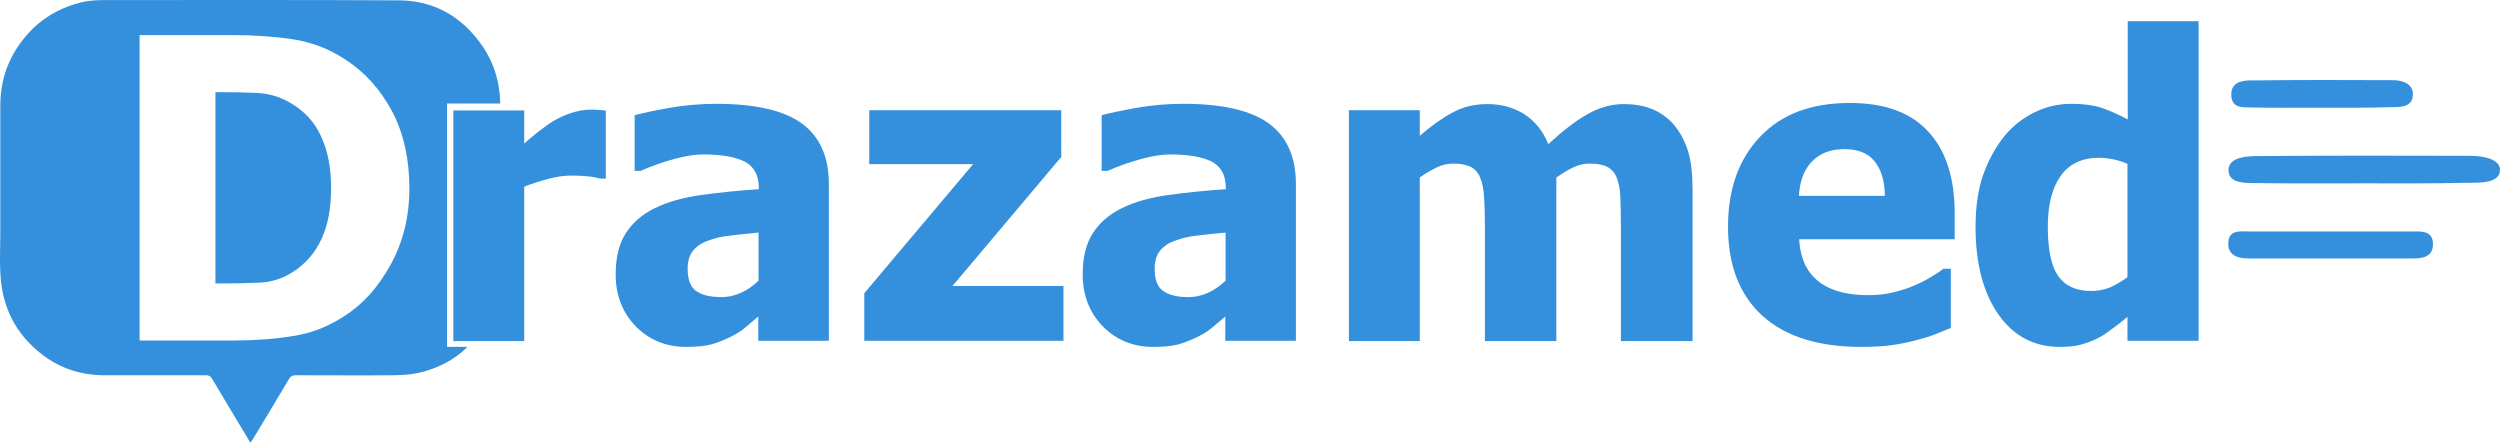
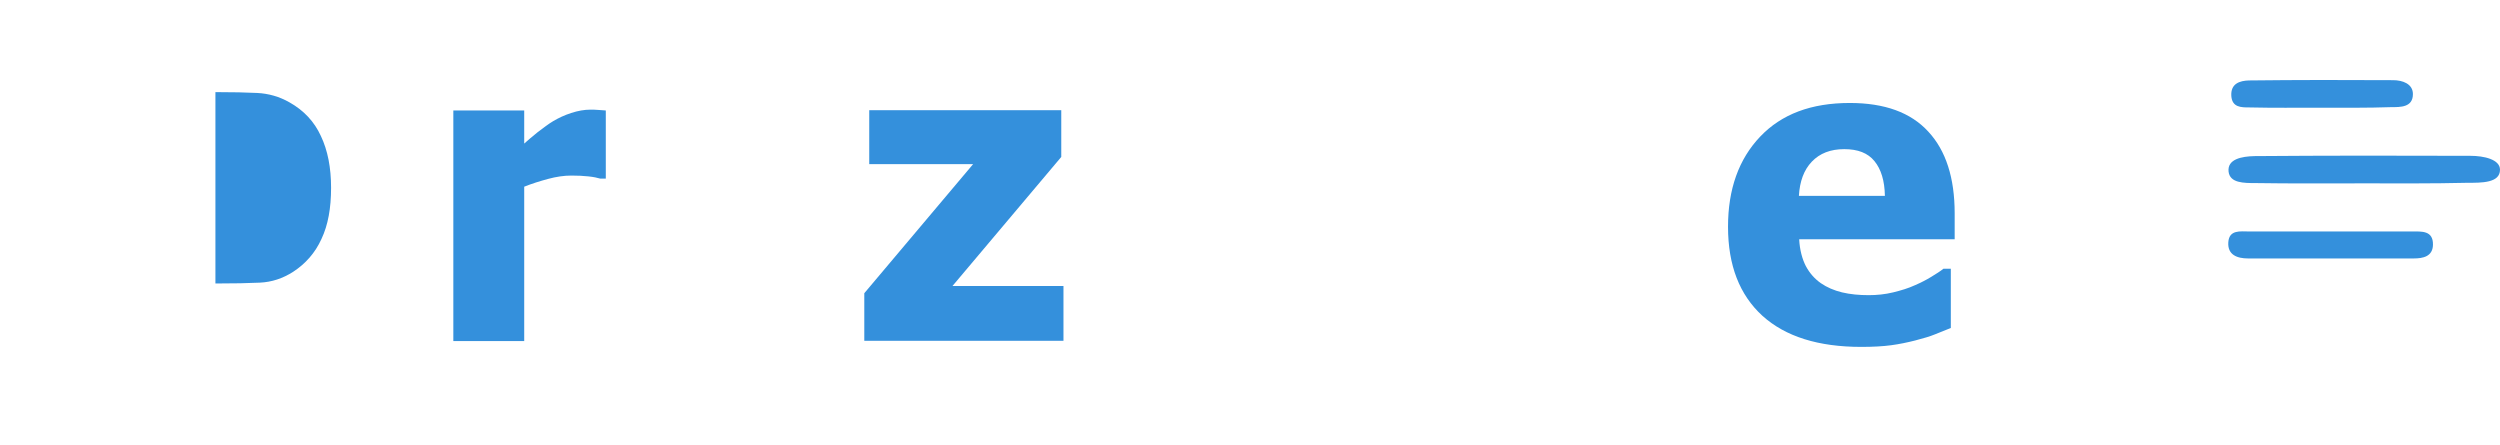
<svg xmlns="http://www.w3.org/2000/svg" width="500" height="89" viewBox="0 0 500 89" fill="none">
  <path d="M121.215 35.725H120.061C119.512 35.558 118.743 35.391 117.699 35.28C116.655 35.169 115.556 35.113 114.292 35.113C112.809 35.113 111.27 35.336 109.622 35.781C107.973 36.226 106.38 36.726 104.842 37.338V68.211H90.666V22.097H104.842V28.716C105.501 28.104 106.38 27.381 107.534 26.435C108.688 25.545 109.732 24.767 110.666 24.21C111.71 23.599 112.863 23.042 114.237 22.597C115.611 22.152 116.874 21.93 118.083 21.93C118.523 21.93 119.072 21.93 119.622 21.985C120.171 22.041 120.721 22.041 121.16 22.097V35.725H121.215Z" fill="#3490DC" />
  <path d="M57.919 20.484C55.886 19.315 53.688 18.703 51.435 18.592C49.183 18.481 46.49 18.425 43.359 18.425H43.084V56.696H43.359C46.765 56.696 49.622 56.641 51.985 56.529C54.347 56.418 56.545 55.695 58.633 54.36C61.106 52.747 63.029 50.577 64.293 47.796C65.611 45.015 66.216 41.621 66.216 37.561C66.216 33.556 65.556 30.107 64.183 27.214C62.864 24.322 60.776 22.097 57.919 20.484Z" fill="#3490DC" />
-   <path d="M89.402 20.707H100.061C99.951 16.201 98.687 12.14 95.995 8.525C91.984 3.073 86.545 0.125 79.841 0.07C60.172 -0.042 40.447 0.014 20.776 0.014C19.238 0.014 17.7 0.125 16.271 0.459C12.645 1.349 9.403 3.018 6.656 5.632C2.37 9.86 0.063 14.977 0.063 21.096C0.063 29.496 0.063 37.951 0.063 46.35C0.063 49.744 -0.157 53.137 0.227 56.53C0.942 62.538 3.744 67.322 8.469 70.937C12.15 73.774 16.381 75.053 20.941 75.053C27.7 75.053 34.403 75.053 41.161 75.053C41.71 75.053 42.04 75.165 42.37 75.665C44.897 79.893 47.424 84.176 50.062 88.515C50.282 88.237 50.391 88.126 50.501 87.959C52.974 83.898 55.391 79.837 57.809 75.777C58.139 75.22 58.523 75.053 59.128 75.053C65.556 75.053 72.04 75.109 78.468 75.053C80.556 75.053 82.699 74.887 84.732 74.33C87.863 73.44 90.721 71.994 93.083 69.769C93.248 69.658 93.358 69.491 93.468 69.38H89.402V20.707ZM78.138 52.914C75.666 57.42 72.589 60.869 68.798 63.261C65.666 65.319 62.259 66.654 58.578 67.21C54.897 67.822 50.941 68.1 46.82 68.1H27.919V7.023H46.655C50.886 7.023 54.897 7.301 58.578 7.857C62.259 8.413 65.776 9.748 69.017 11.862C72.974 14.421 76.105 17.925 78.413 22.264C80.721 26.603 81.874 31.776 81.874 37.673C81.874 43.347 80.611 48.409 78.138 52.914Z" fill="#3490DC" />
-   <path d="M151.708 63.26C150.719 64.094 149.84 64.818 149.07 65.485C148.301 66.153 147.257 66.82 145.994 67.432C144.73 68.044 143.466 68.544 142.257 68.878C141.049 69.212 139.345 69.379 137.202 69.379C133.192 69.379 129.84 67.988 127.148 65.263C124.51 62.537 123.137 59.088 123.137 54.916C123.137 51.467 123.796 48.742 125.17 46.628C126.543 44.514 128.466 42.845 130.994 41.621C133.576 40.342 136.653 39.508 140.224 39.007C143.796 38.506 147.642 38.117 151.763 37.839V37.616C151.763 35.058 150.829 33.333 148.961 32.332C147.092 31.386 144.345 30.886 140.609 30.886C138.906 30.886 136.983 31.219 134.73 31.831C132.477 32.443 130.279 33.222 128.137 34.168H126.928V23.042C128.356 22.653 130.609 22.152 133.741 21.596C136.873 21.04 140.06 20.762 143.246 20.762C151.103 20.762 156.818 22.097 160.389 24.711C163.96 27.326 165.773 31.386 165.773 36.782V68.155H151.653V63.26H151.708ZM151.708 56.14V46.517C149.29 46.739 147.367 46.962 145.884 47.129C144.4 47.295 142.917 47.629 141.488 48.185C140.224 48.63 139.29 49.298 138.576 50.188C137.862 51.078 137.532 52.246 137.532 53.748C137.532 55.917 138.082 57.419 139.235 58.198C140.389 59.032 142.092 59.422 144.345 59.422C145.609 59.422 146.873 59.144 148.136 58.587C149.51 57.976 150.664 57.141 151.708 56.14Z" fill="#3490DC" />
  <path d="M212.694 68.155H172.859V58.643L194.617 32.833H173.848V22.041H212.254V31.386L190.496 57.197H212.694V68.155Z" fill="#3490DC" />
-   <path d="M245.112 63.26C244.123 64.094 243.243 64.818 242.474 65.485C241.705 66.153 240.661 66.82 239.397 67.432C238.134 68.044 236.87 68.544 235.661 68.878C234.452 69.212 232.749 69.379 230.606 69.379C226.595 69.379 223.244 67.988 220.551 65.263C217.914 62.537 216.541 59.088 216.541 54.916C216.541 51.467 217.2 48.742 218.573 46.628C219.947 44.514 221.87 42.845 224.398 41.621C226.98 40.342 230.057 39.508 233.628 39.007C237.2 38.506 241.046 38.117 245.166 37.839V37.616C245.166 35.058 244.232 33.333 242.364 32.332C240.496 31.386 237.749 30.886 234.013 30.886C232.31 30.886 230.386 31.219 228.134 31.831C225.881 32.443 223.683 33.222 221.54 34.168H220.332V23.042C221.76 22.653 224.013 22.152 227.145 21.596C230.277 21.04 233.463 20.762 236.65 20.762C244.507 20.762 250.221 22.097 253.793 24.711C257.364 27.326 259.177 31.386 259.177 36.782V68.155H245.057V63.26H245.112ZM245.112 56.14V46.517C242.694 46.739 240.771 46.962 239.287 47.129C237.804 47.295 236.32 47.629 234.892 48.185C233.628 48.63 232.694 49.298 231.98 50.188C231.266 51.078 230.936 52.246 230.936 53.748C230.936 55.917 231.485 57.419 232.639 58.198C233.793 59.032 235.496 59.422 237.749 59.422C239.013 59.422 240.276 59.144 241.54 58.587C242.914 57.976 244.068 57.141 245.112 56.14Z" fill="#3490DC" />
-   <path d="M324.178 68.155V45.126C324.178 42.845 324.123 40.954 324.068 39.396C324.013 37.839 323.738 36.559 323.353 35.558C322.969 34.557 322.309 33.834 321.485 33.389C320.661 32.944 319.452 32.721 317.914 32.721C316.815 32.721 315.771 32.944 314.727 33.444C313.683 33.945 312.529 34.612 311.266 35.502V68.211H296.98V45.126C296.98 42.901 296.925 40.954 296.815 39.396C296.705 37.839 296.486 36.559 296.046 35.558C295.661 34.557 295.002 33.834 294.178 33.389C293.299 32.944 292.145 32.721 290.607 32.721C289.453 32.721 288.299 32.999 287.2 33.556C286.101 34.112 285.002 34.724 283.958 35.502V68.211H269.783V22.041H283.958V27.159C286.266 25.156 288.464 23.598 290.552 22.486C292.585 21.373 294.892 20.817 297.475 20.817C300.277 20.817 302.694 21.485 304.837 22.82C306.925 24.155 308.573 26.157 309.672 28.827C312.419 26.268 315.002 24.266 317.419 22.875C319.837 21.485 322.309 20.817 324.782 20.817C326.87 20.817 328.793 21.151 330.441 21.818C332.089 22.486 333.518 23.543 334.727 24.878C335.991 26.38 336.925 28.104 337.584 30.162C338.243 32.221 338.518 34.891 338.518 38.172V68.211H324.178V68.155Z" fill="#3490DC" />
  <path d="M372.253 69.379C363.682 69.379 357.089 67.321 352.473 63.149C347.913 58.977 345.605 53.08 345.605 45.348C345.605 37.839 347.748 31.831 352.034 27.326C356.32 22.82 362.254 20.595 369.946 20.595C376.924 20.595 382.143 22.486 385.66 26.324C389.176 30.107 390.934 35.558 390.934 42.678V47.852H359.836C359.946 49.965 360.44 51.801 361.155 53.192C361.924 54.638 362.913 55.75 364.177 56.64C365.385 57.475 366.814 58.087 368.407 58.476C370.056 58.865 371.814 59.032 373.737 59.032C375.385 59.032 377.034 58.865 378.627 58.476C380.22 58.087 381.704 57.642 383.022 57.03C384.176 56.529 385.275 55.973 386.264 55.361C387.253 54.749 388.077 54.248 388.682 53.748H390.165V65.596C389.011 66.041 387.967 66.486 386.978 66.876C386.044 67.265 384.726 67.654 383.022 68.099C381.484 68.489 379.891 68.823 378.242 69.045C376.594 69.267 374.616 69.379 372.253 69.379ZM376.979 39.174C376.924 36.114 376.209 33.834 374.891 32.221C373.572 30.607 371.594 29.829 368.847 29.829C366.1 29.829 363.957 30.663 362.363 32.332C360.77 34.001 359.946 36.281 359.781 39.174H376.979Z" fill="#3490DC" />
-   <path d="M439.67 68.155H425.494V63.371C424.56 64.15 423.516 64.984 422.362 65.819C421.208 66.709 420.164 67.376 419.285 67.766C418.131 68.322 417.033 68.711 415.934 68.99C414.835 69.268 413.516 69.379 411.978 69.379C406.813 69.379 402.692 67.209 399.67 62.871C396.648 58.532 395.11 52.691 395.11 45.404C395.11 41.399 395.604 37.895 396.648 34.946C397.692 31.998 399.121 29.439 400.879 27.214C402.527 25.212 404.505 23.654 406.868 22.486C409.231 21.318 411.703 20.762 414.34 20.762C416.703 20.762 418.681 21.04 420.219 21.54C421.758 22.041 423.516 22.82 425.549 23.877V4.241H439.725V68.155H439.67ZM425.494 55.417V32.777C424.78 32.443 423.846 32.109 422.747 31.887C421.648 31.664 420.659 31.553 419.835 31.553C416.428 31.553 413.846 32.777 412.143 35.169C410.439 37.561 409.56 40.954 409.56 45.293C409.56 49.854 410.22 53.136 411.593 55.139C412.967 57.141 415.165 58.198 418.241 58.198C419.505 58.198 420.714 57.975 422.033 57.475C423.241 56.919 424.395 56.251 425.494 55.417Z" fill="#3490DC" />
  <path d="M466.319 46.294C471.649 46.294 477.033 46.294 482.363 46.294C484.341 46.294 486.649 46.072 486.594 48.964C486.539 51.3 484.616 51.69 482.748 51.69C471.704 51.69 460.66 51.69 449.616 51.69C447.418 51.69 445.495 50.967 445.66 48.464C445.825 45.905 448.078 46.294 449.781 46.294C455.276 46.294 460.77 46.294 466.319 46.294Z" fill="#3490DC" />
  <path d="M464.231 21.541C459.451 21.541 454.616 21.596 449.835 21.485C448.242 21.485 446.429 21.485 446.264 19.204C446.099 16.701 447.967 16.145 449.78 16.089C459.396 15.978 469.011 15.978 478.626 16.034C480.494 16.034 482.582 16.757 482.582 18.815C482.582 21.485 480.11 21.429 478.187 21.429C473.461 21.596 468.846 21.541 464.231 21.541Z" fill="#3490DC" />
  <path d="M472.638 36.671C465.44 36.671 458.242 36.727 451.1 36.615C448.737 36.615 445.99 36.615 445.715 34.334C445.44 31.831 448.298 31.275 450.935 31.22C465.33 31.108 479.671 31.108 494.066 31.164C496.813 31.164 500 31.887 500 33.945C500 36.615 496.319 36.56 493.407 36.56C486.484 36.727 479.561 36.671 472.638 36.671Z" fill="#3490DC" />
</svg>